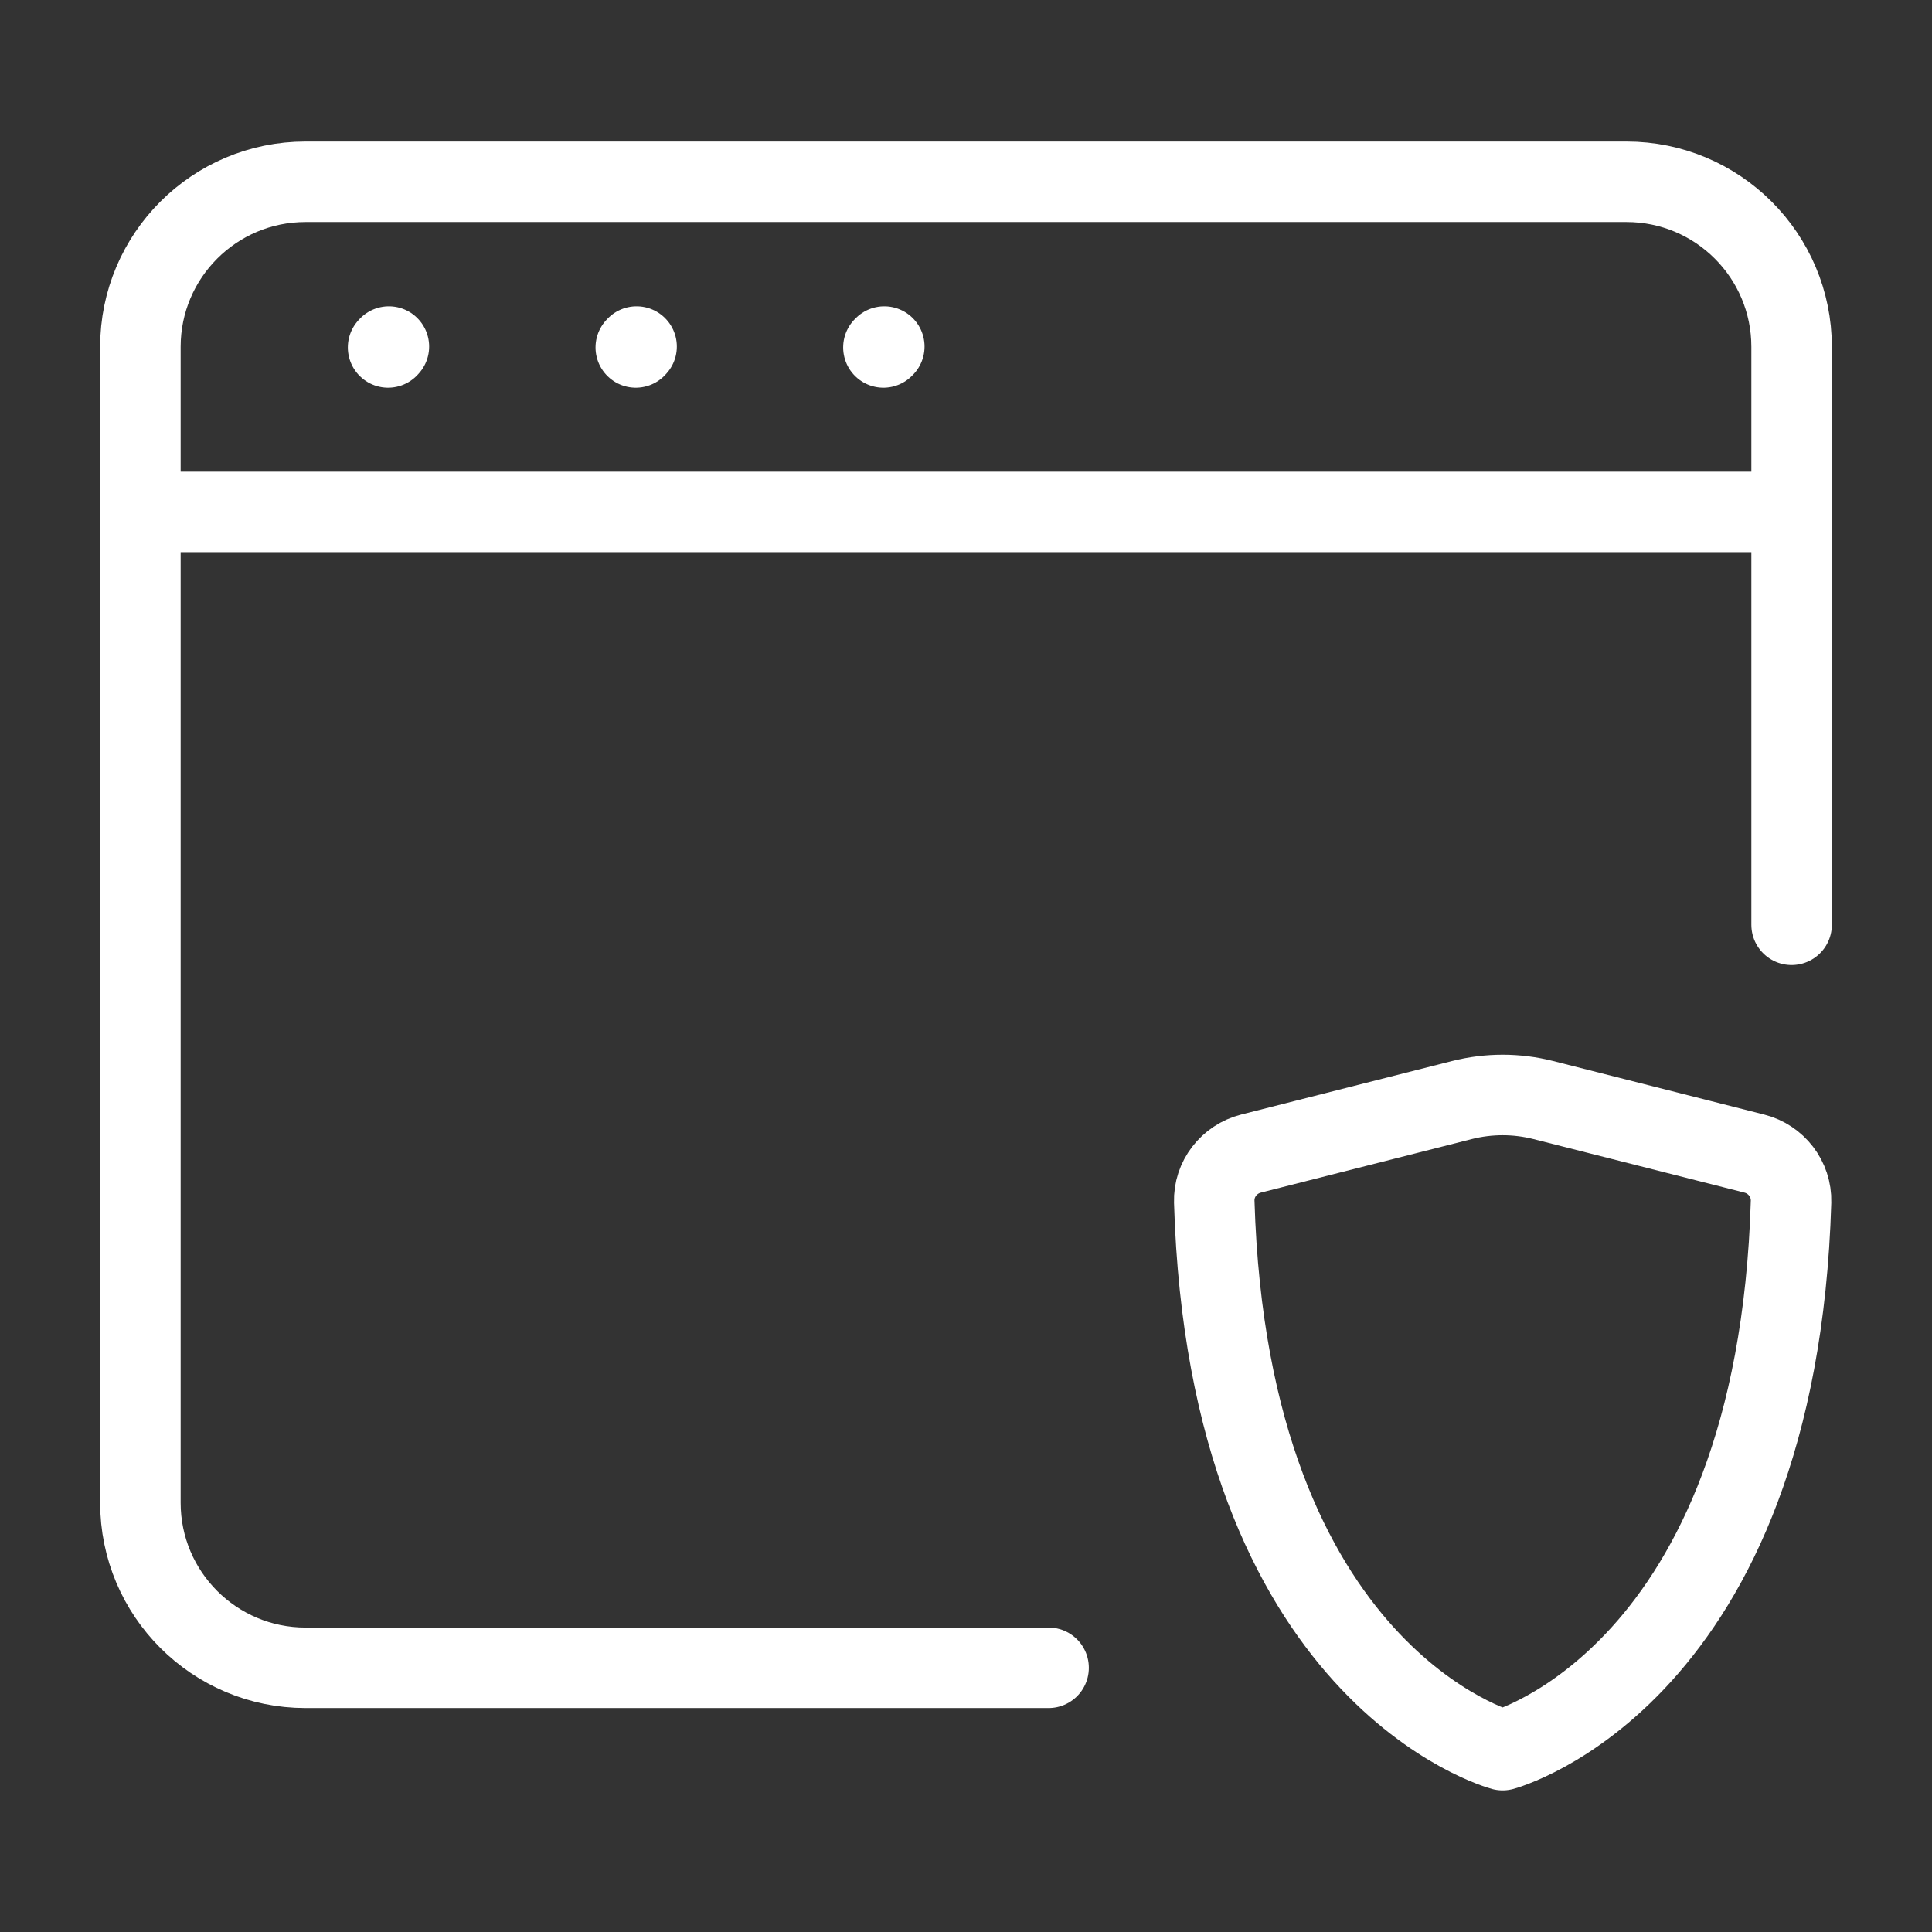
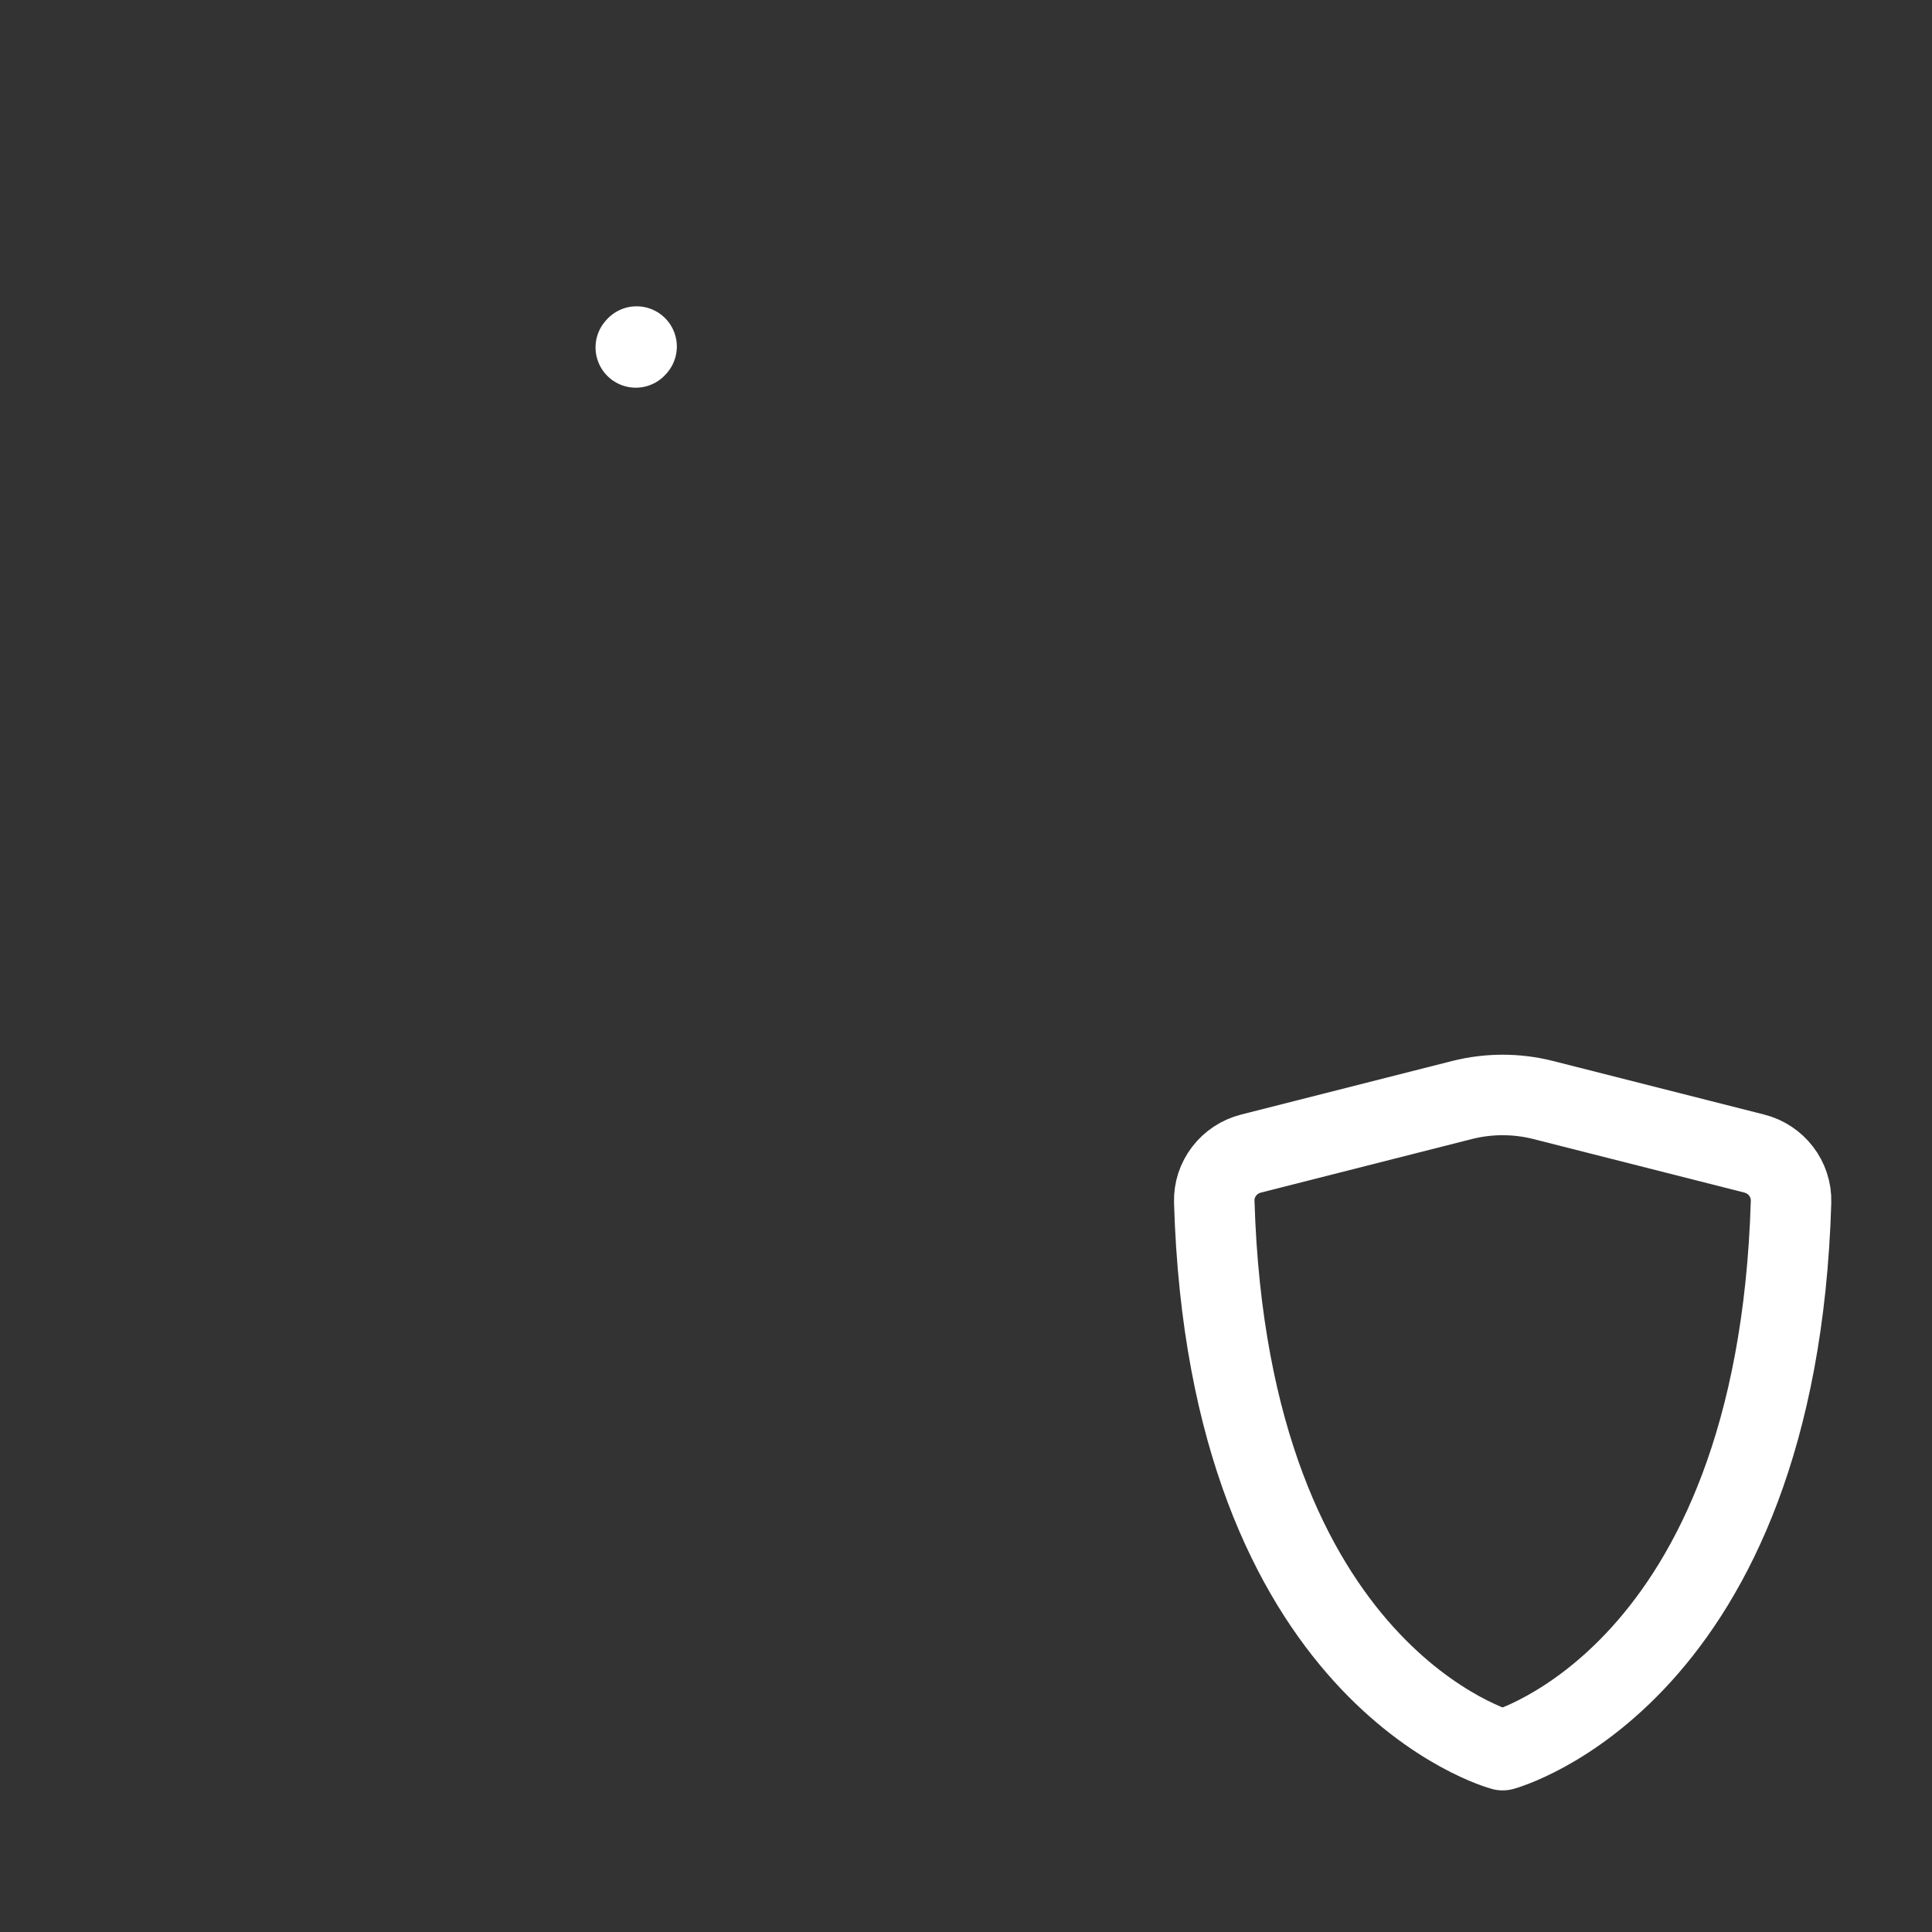
<svg xmlns="http://www.w3.org/2000/svg" width="24" height="24" viewBox="0 0 24 24" fill="none">
  <rect x="0" y="0" width="24" height="24" fill="#333333" stroke="none" />
-   <path d="M13.026 20.718H3.795C2.663 20.718 1.744 19.8 1.744 18.667V4.309C1.744 3.176 2.663 2.258 3.795 2.258H20.205C21.337 2.258 22.256 3.176 22.256 4.309V11.488" stroke="white" stroke-linecap="round" />
-   <path d="M1.744 6.359H22.256" stroke="white" stroke-linecap="round" stroke-linejoin="round" />
-   <path d="M4.821 4.316L4.831 4.305" stroke="white" stroke-linecap="round" stroke-linejoin="round" />
  <path d="M7.898 4.316L7.908 4.305" stroke="white" stroke-linecap="round" stroke-linejoin="round" />
-   <path d="M10.974 4.316L10.985 4.305" stroke="white" stroke-linecap="round" stroke-linejoin="round" />
  <path d="M19.171 13.665L21.792 14.33C22.065 14.399 22.257 14.647 22.249 14.929C22.073 20.834 18.666 21.741 18.666 21.741C18.666 21.741 15.26 20.834 15.084 14.929C15.075 14.647 15.268 14.399 15.541 14.33L18.161 13.665C18.493 13.581 18.84 13.581 19.171 13.665Z" stroke="white" stroke-linecap="round" stroke-linejoin="round" />
</svg>